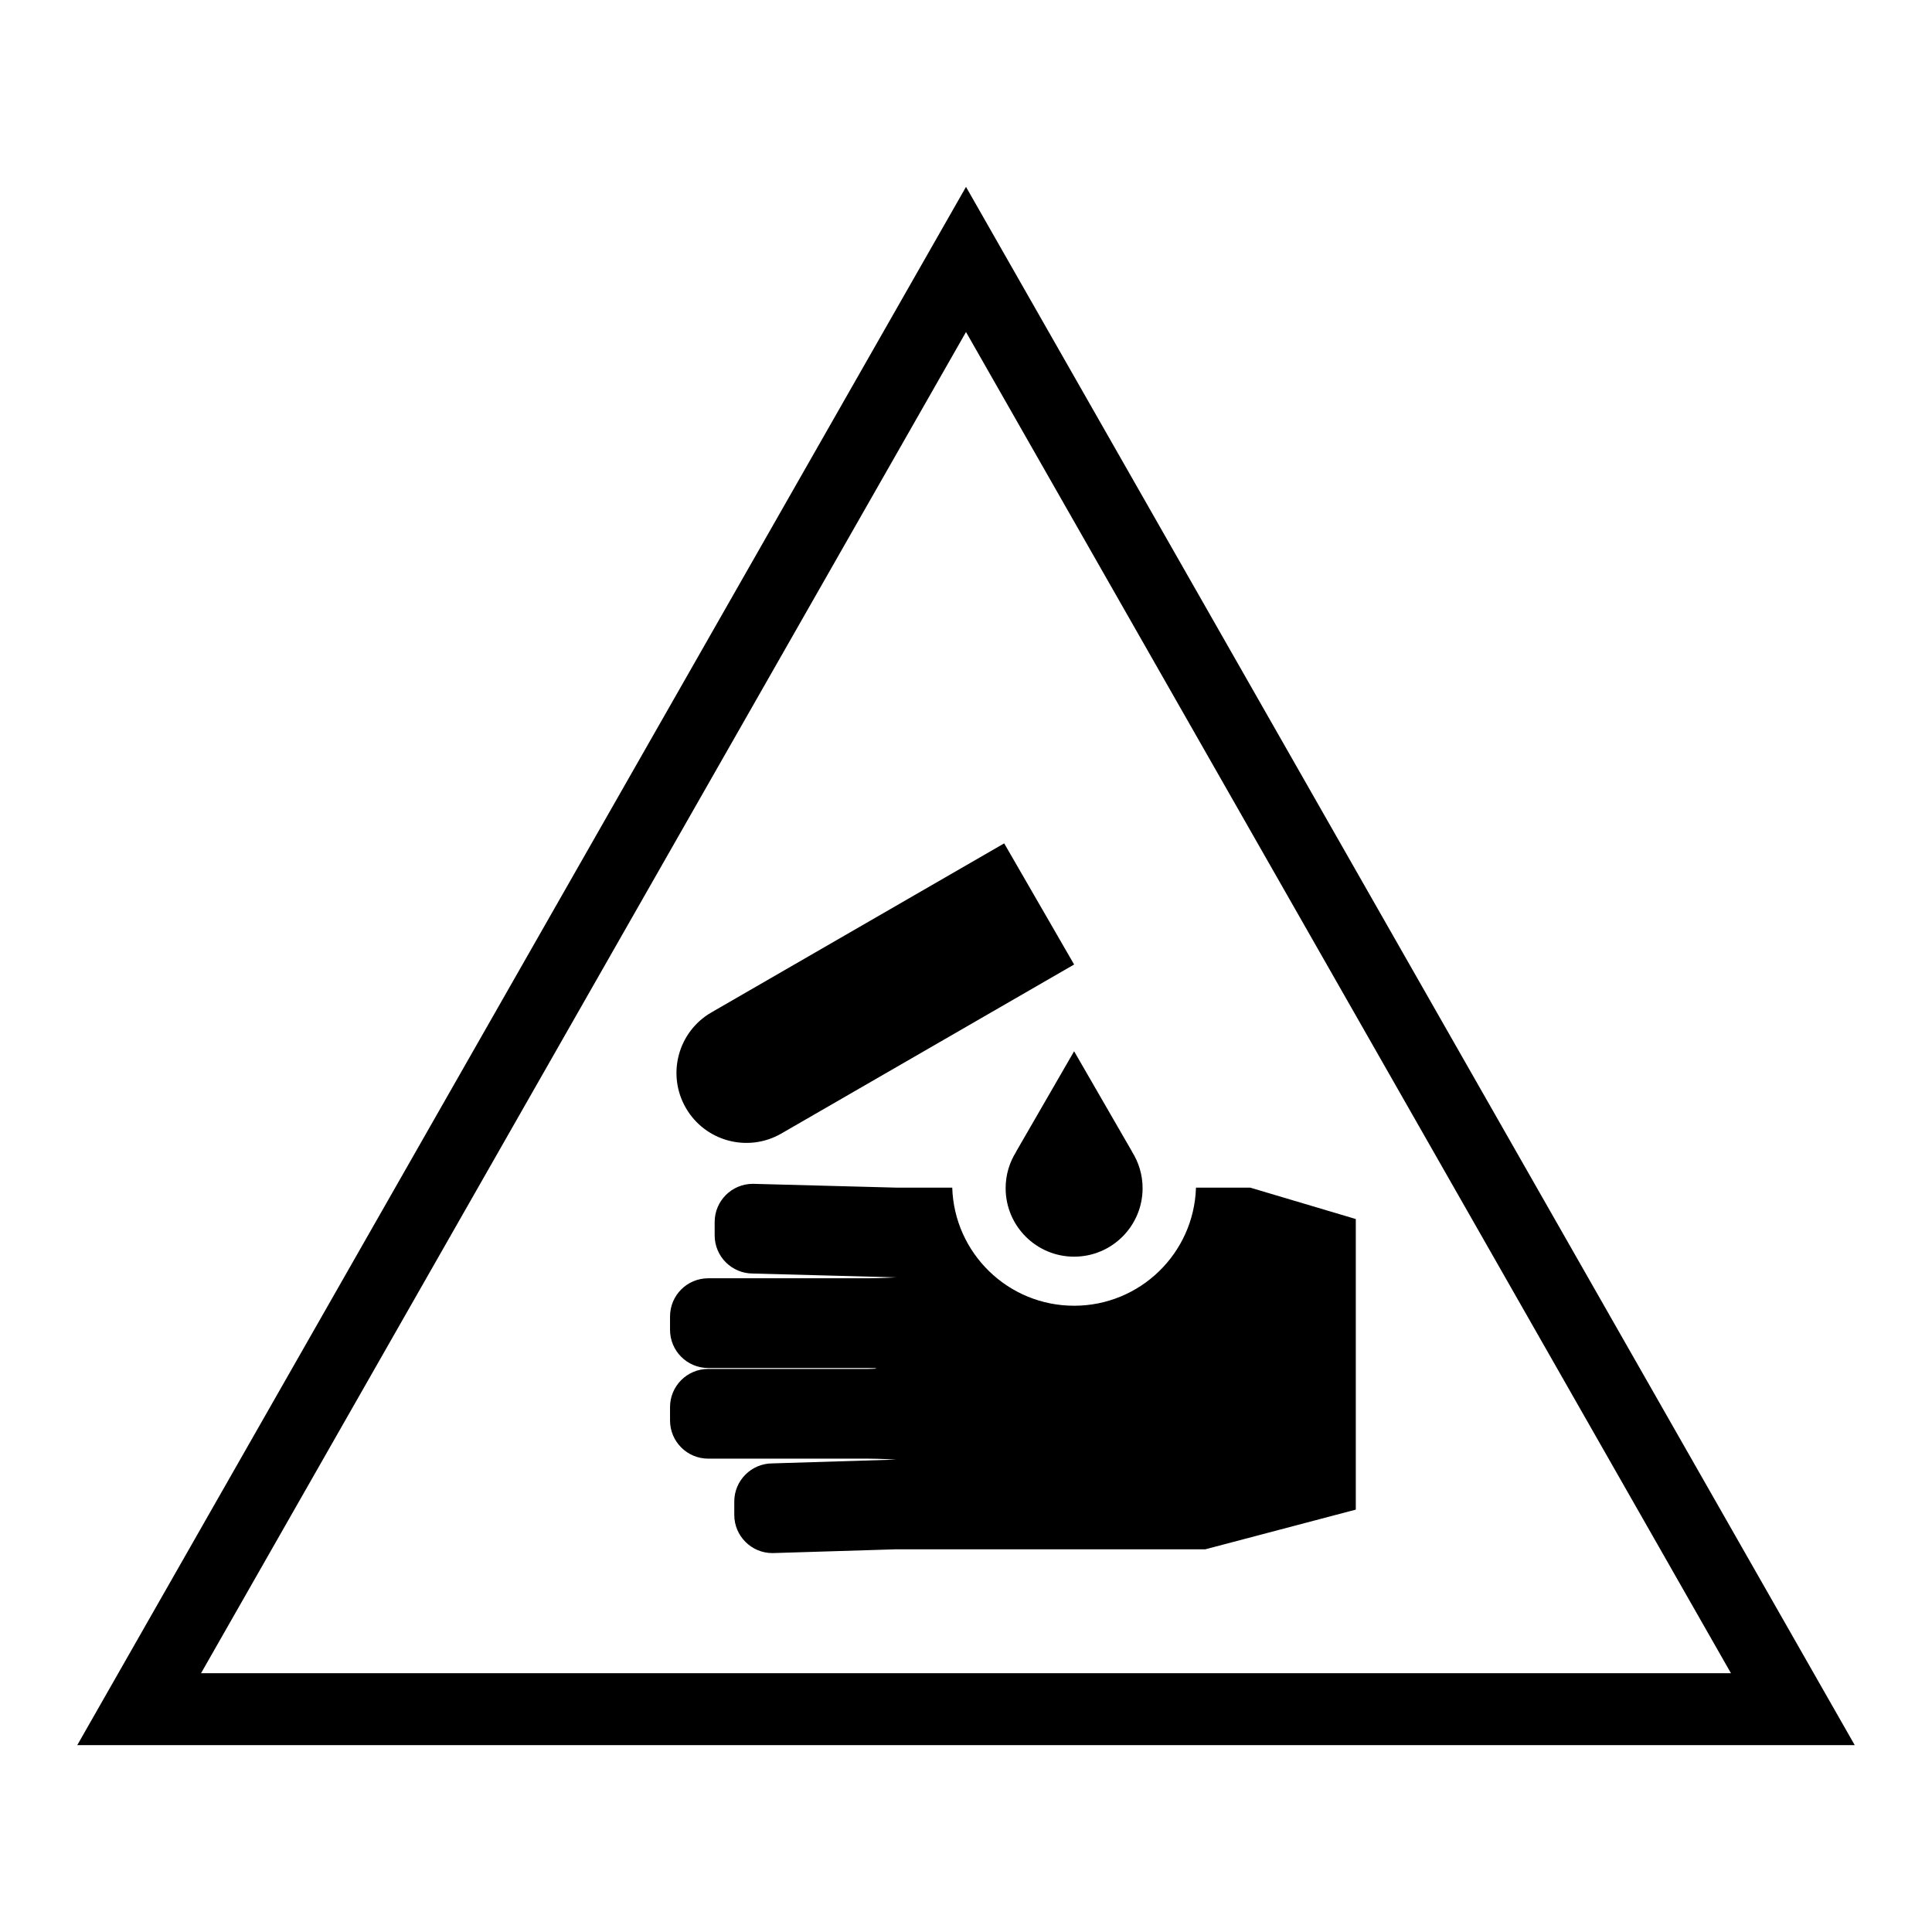
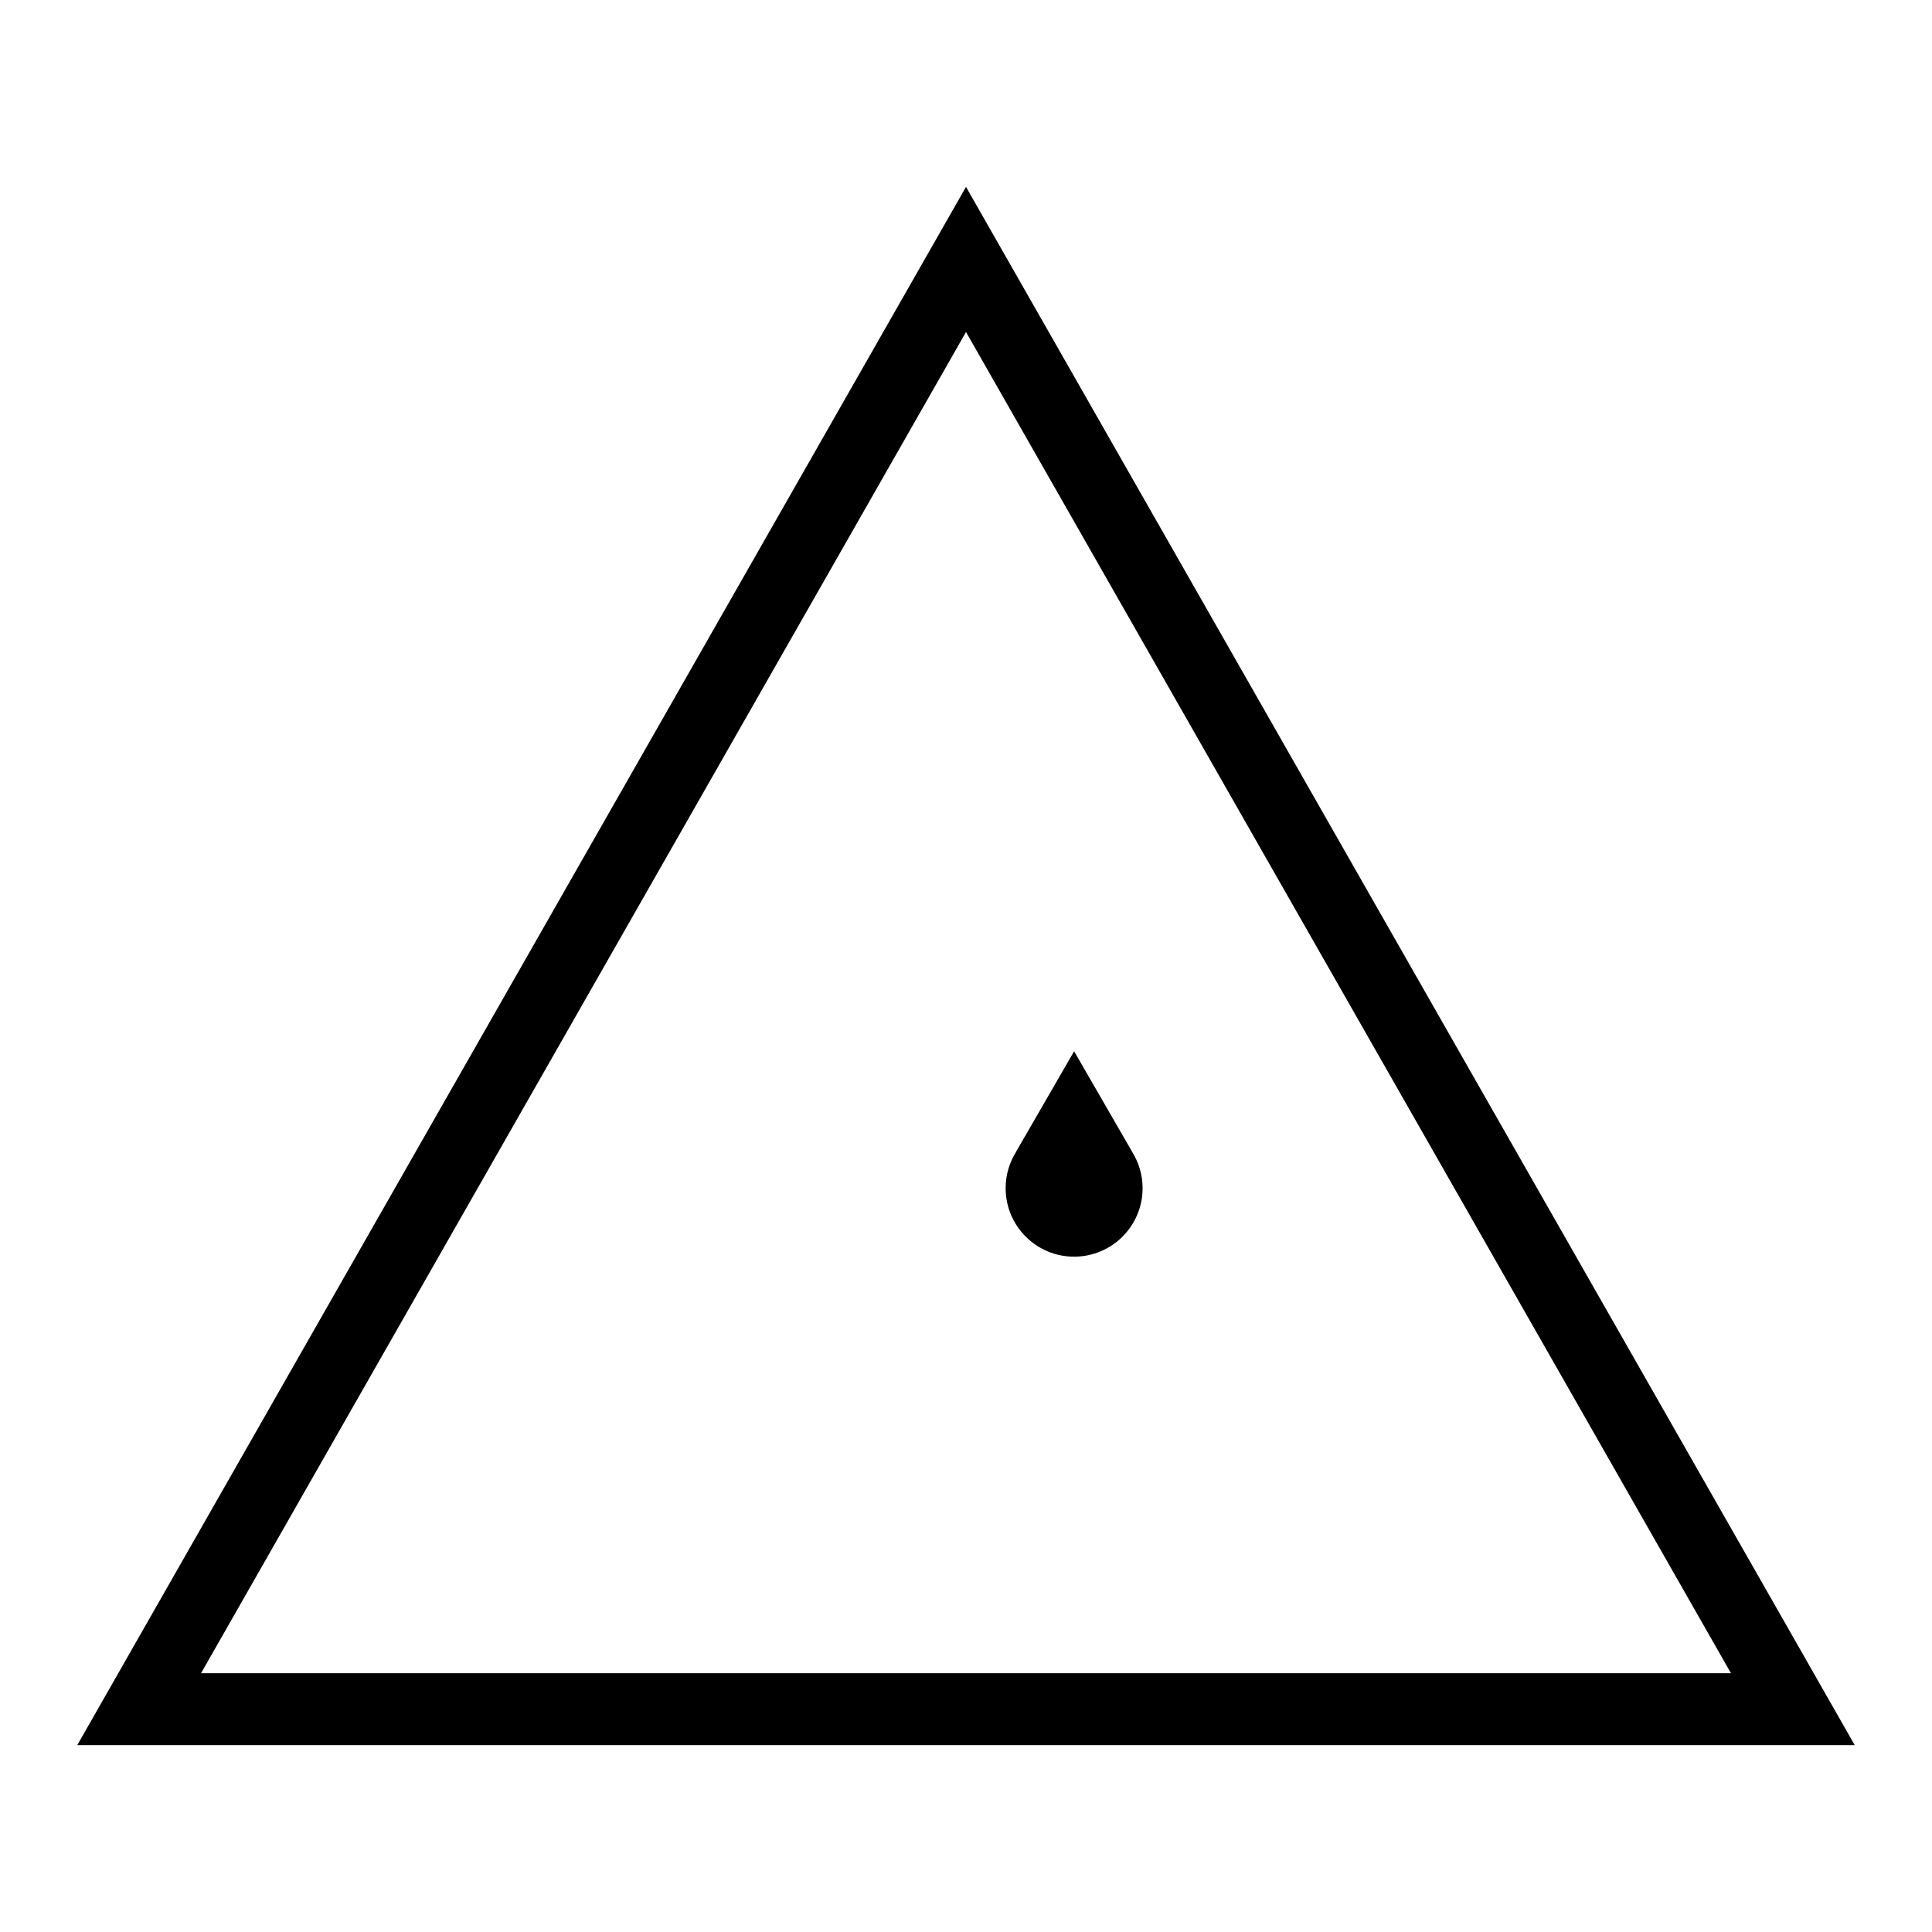
<svg xmlns="http://www.w3.org/2000/svg" width="1200pt" height="1200pt" version="1.1" viewBox="0 0 1200 1200">
  <g>
    <path d="m600 116.07-552 967.85h1104zm0 90.145 475.13 833.05h-950.26z" />
-     <path d="m485.32 704.05 181.84-104.98-43.441-75.238-181.84 104.99c-20.773 11.988-27.875 38.578-15.887 59.328 11.977 20.773 38.566 27.91 59.328 15.898z" />
    <path d="m667.15 652.96-36.047 62.398h0.07c-4.141 6.562-6.551 14.305-6.551 22.645 0 23.496 19.043 42.539 42.527 42.539s42.539-19.043 42.539-42.539c0-8.328-2.438-16.078-6.562-22.645h0.047z" />
-     <path d="m776.54 737.66h-33.695c-1.262 40.738-34.668 73.355-75.695 73.355s-74.426-32.629-75.695-73.355h-34.727l-89.102-2.363c-13.117 0-23.734 10.621-23.734 23.711v8.293c0 13.105 10.621 23.711 23.734 23.711l89.102 2.375s-10.621 0.574-17.641 0.574h-99.191c-13.117 0-23.723 10.609-23.723 23.723v8.293c0 13.094 10.609 23.711 23.723 23.711h99.191c7.019 0 7.019 0.574 0 0.574h-99.191c-13.117 0-23.723 10.621-23.723 23.711v8.293c0 13.105 10.609 23.723 23.723 23.723h99.191c7.019 0 17.641 0.574 17.641 0.574l-76.922 2.375c-13.117 0-23.734 10.609-23.734 23.699v8.305c0 13.094 10.621 23.711 23.734 23.711l76.922-2.363h191.95l93.434-24.637v-180.49z" />
  </g>
</svg>